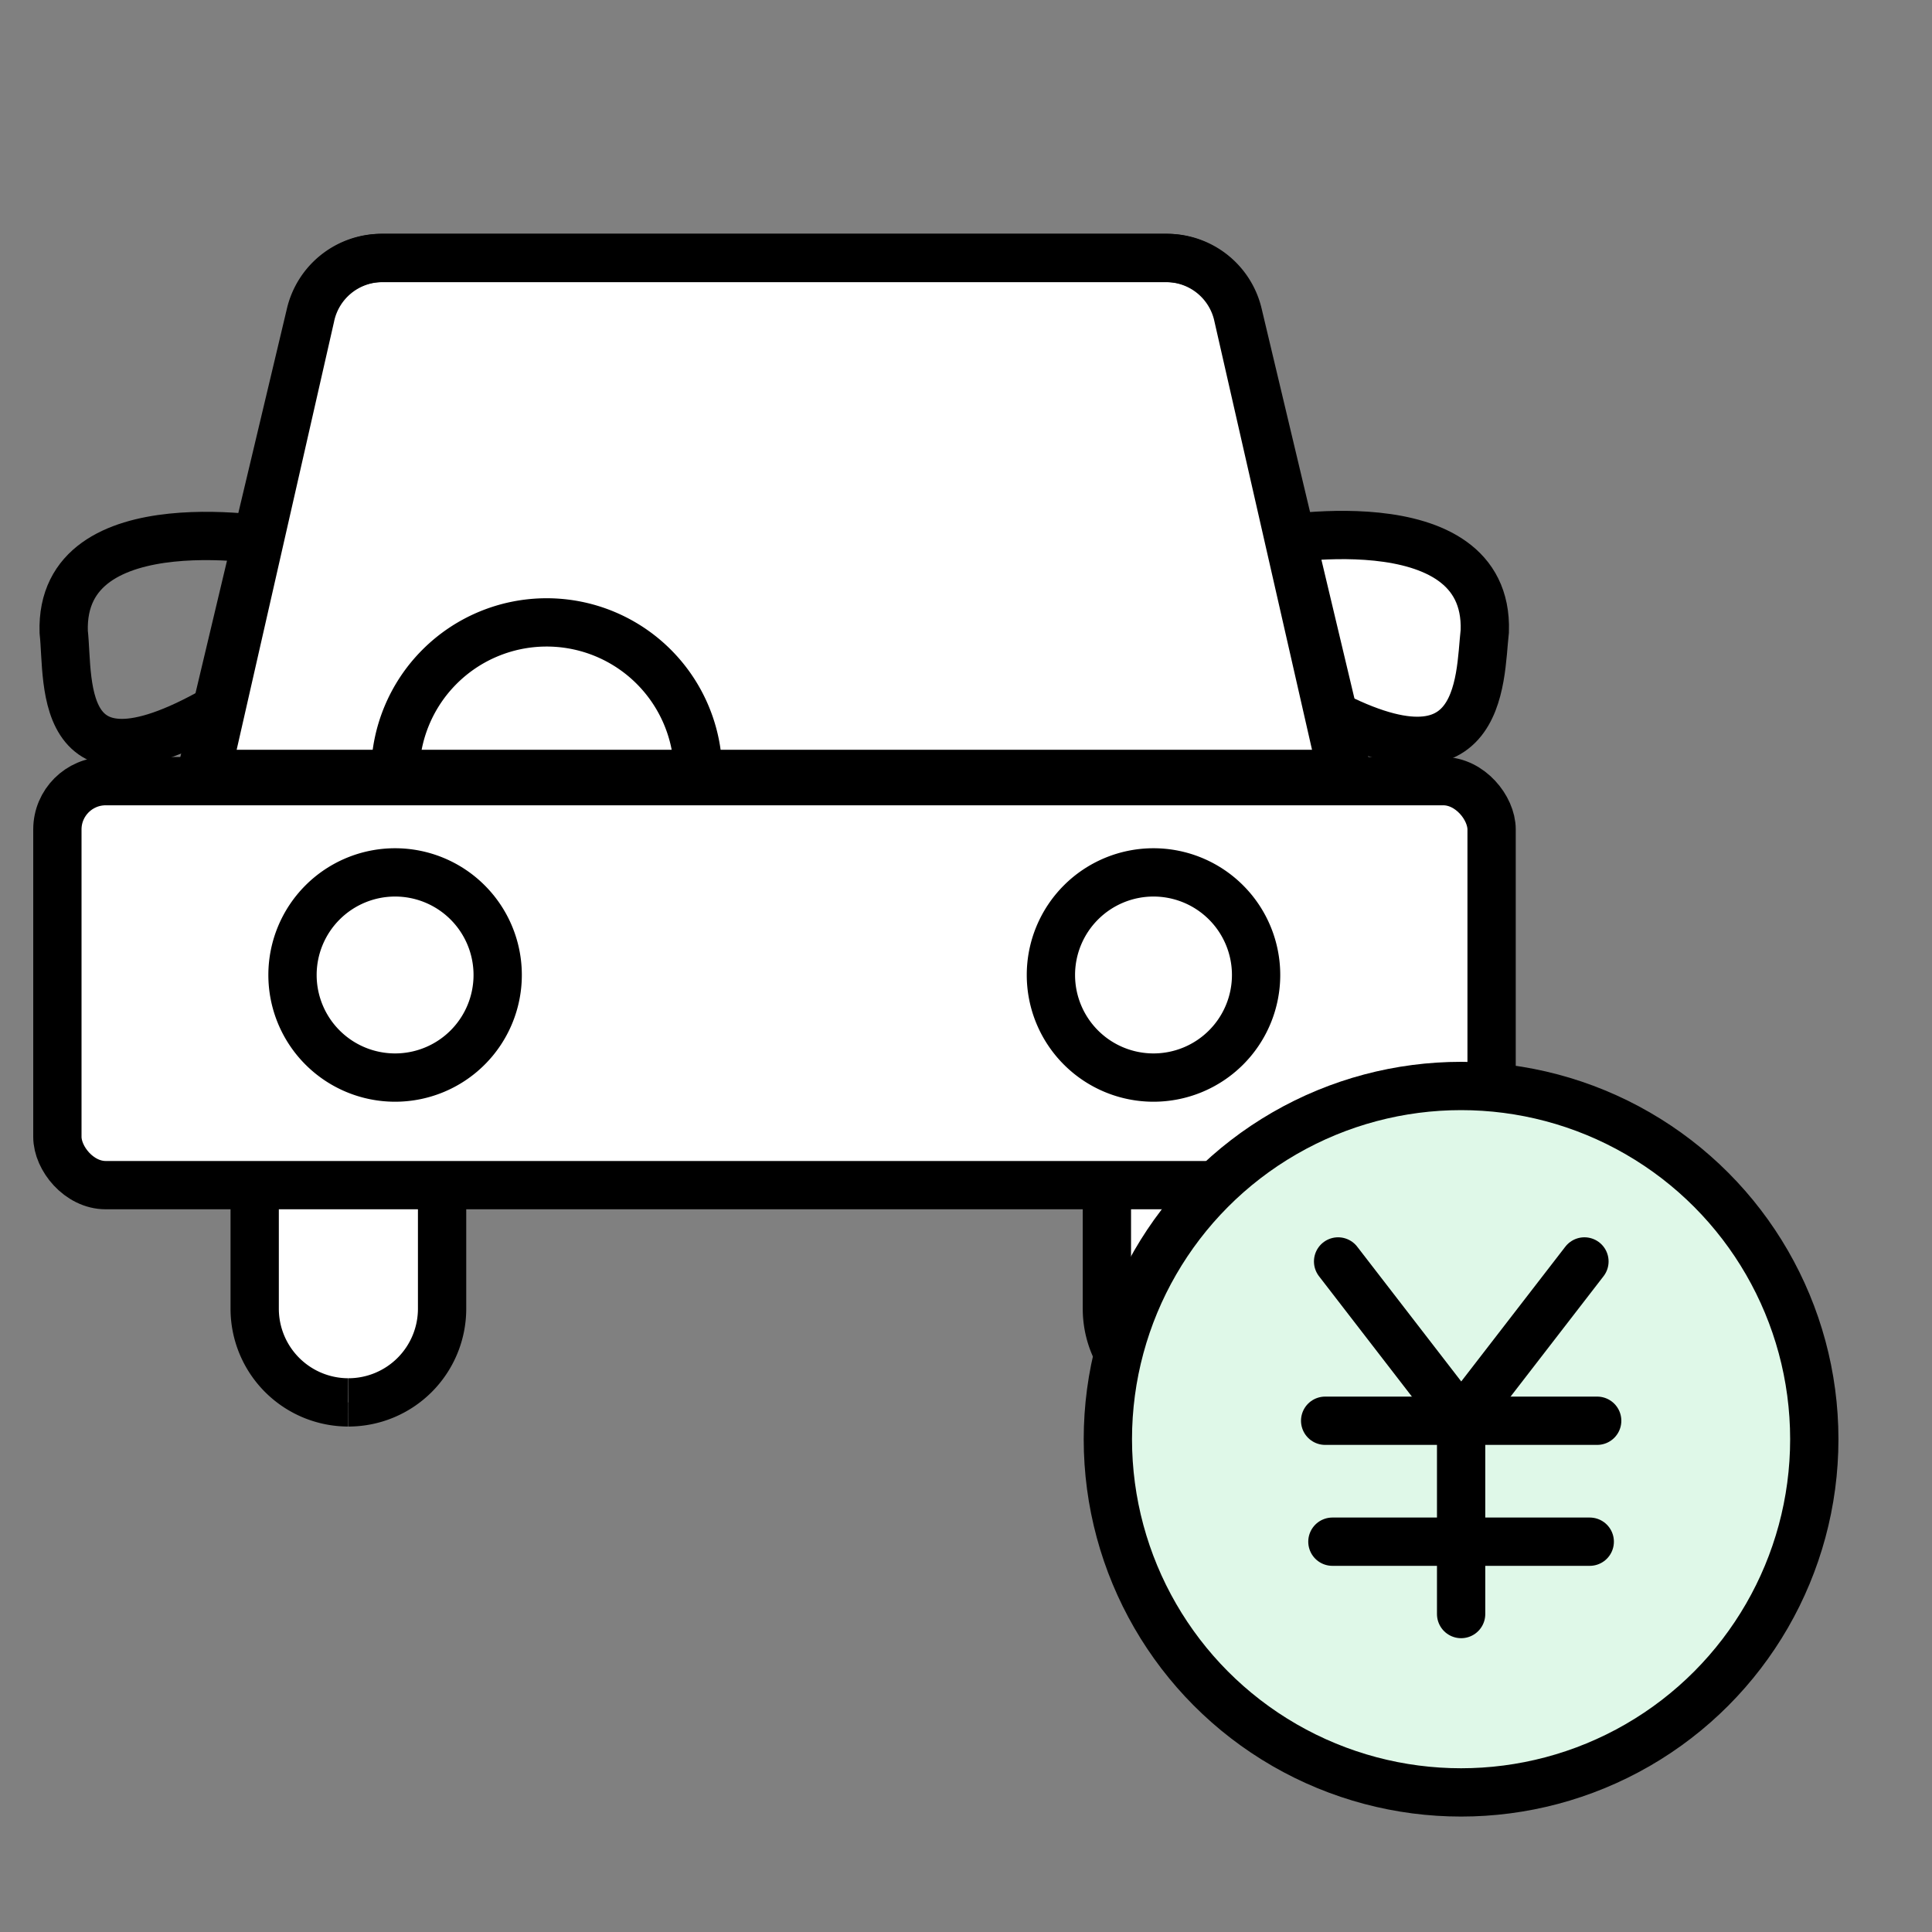
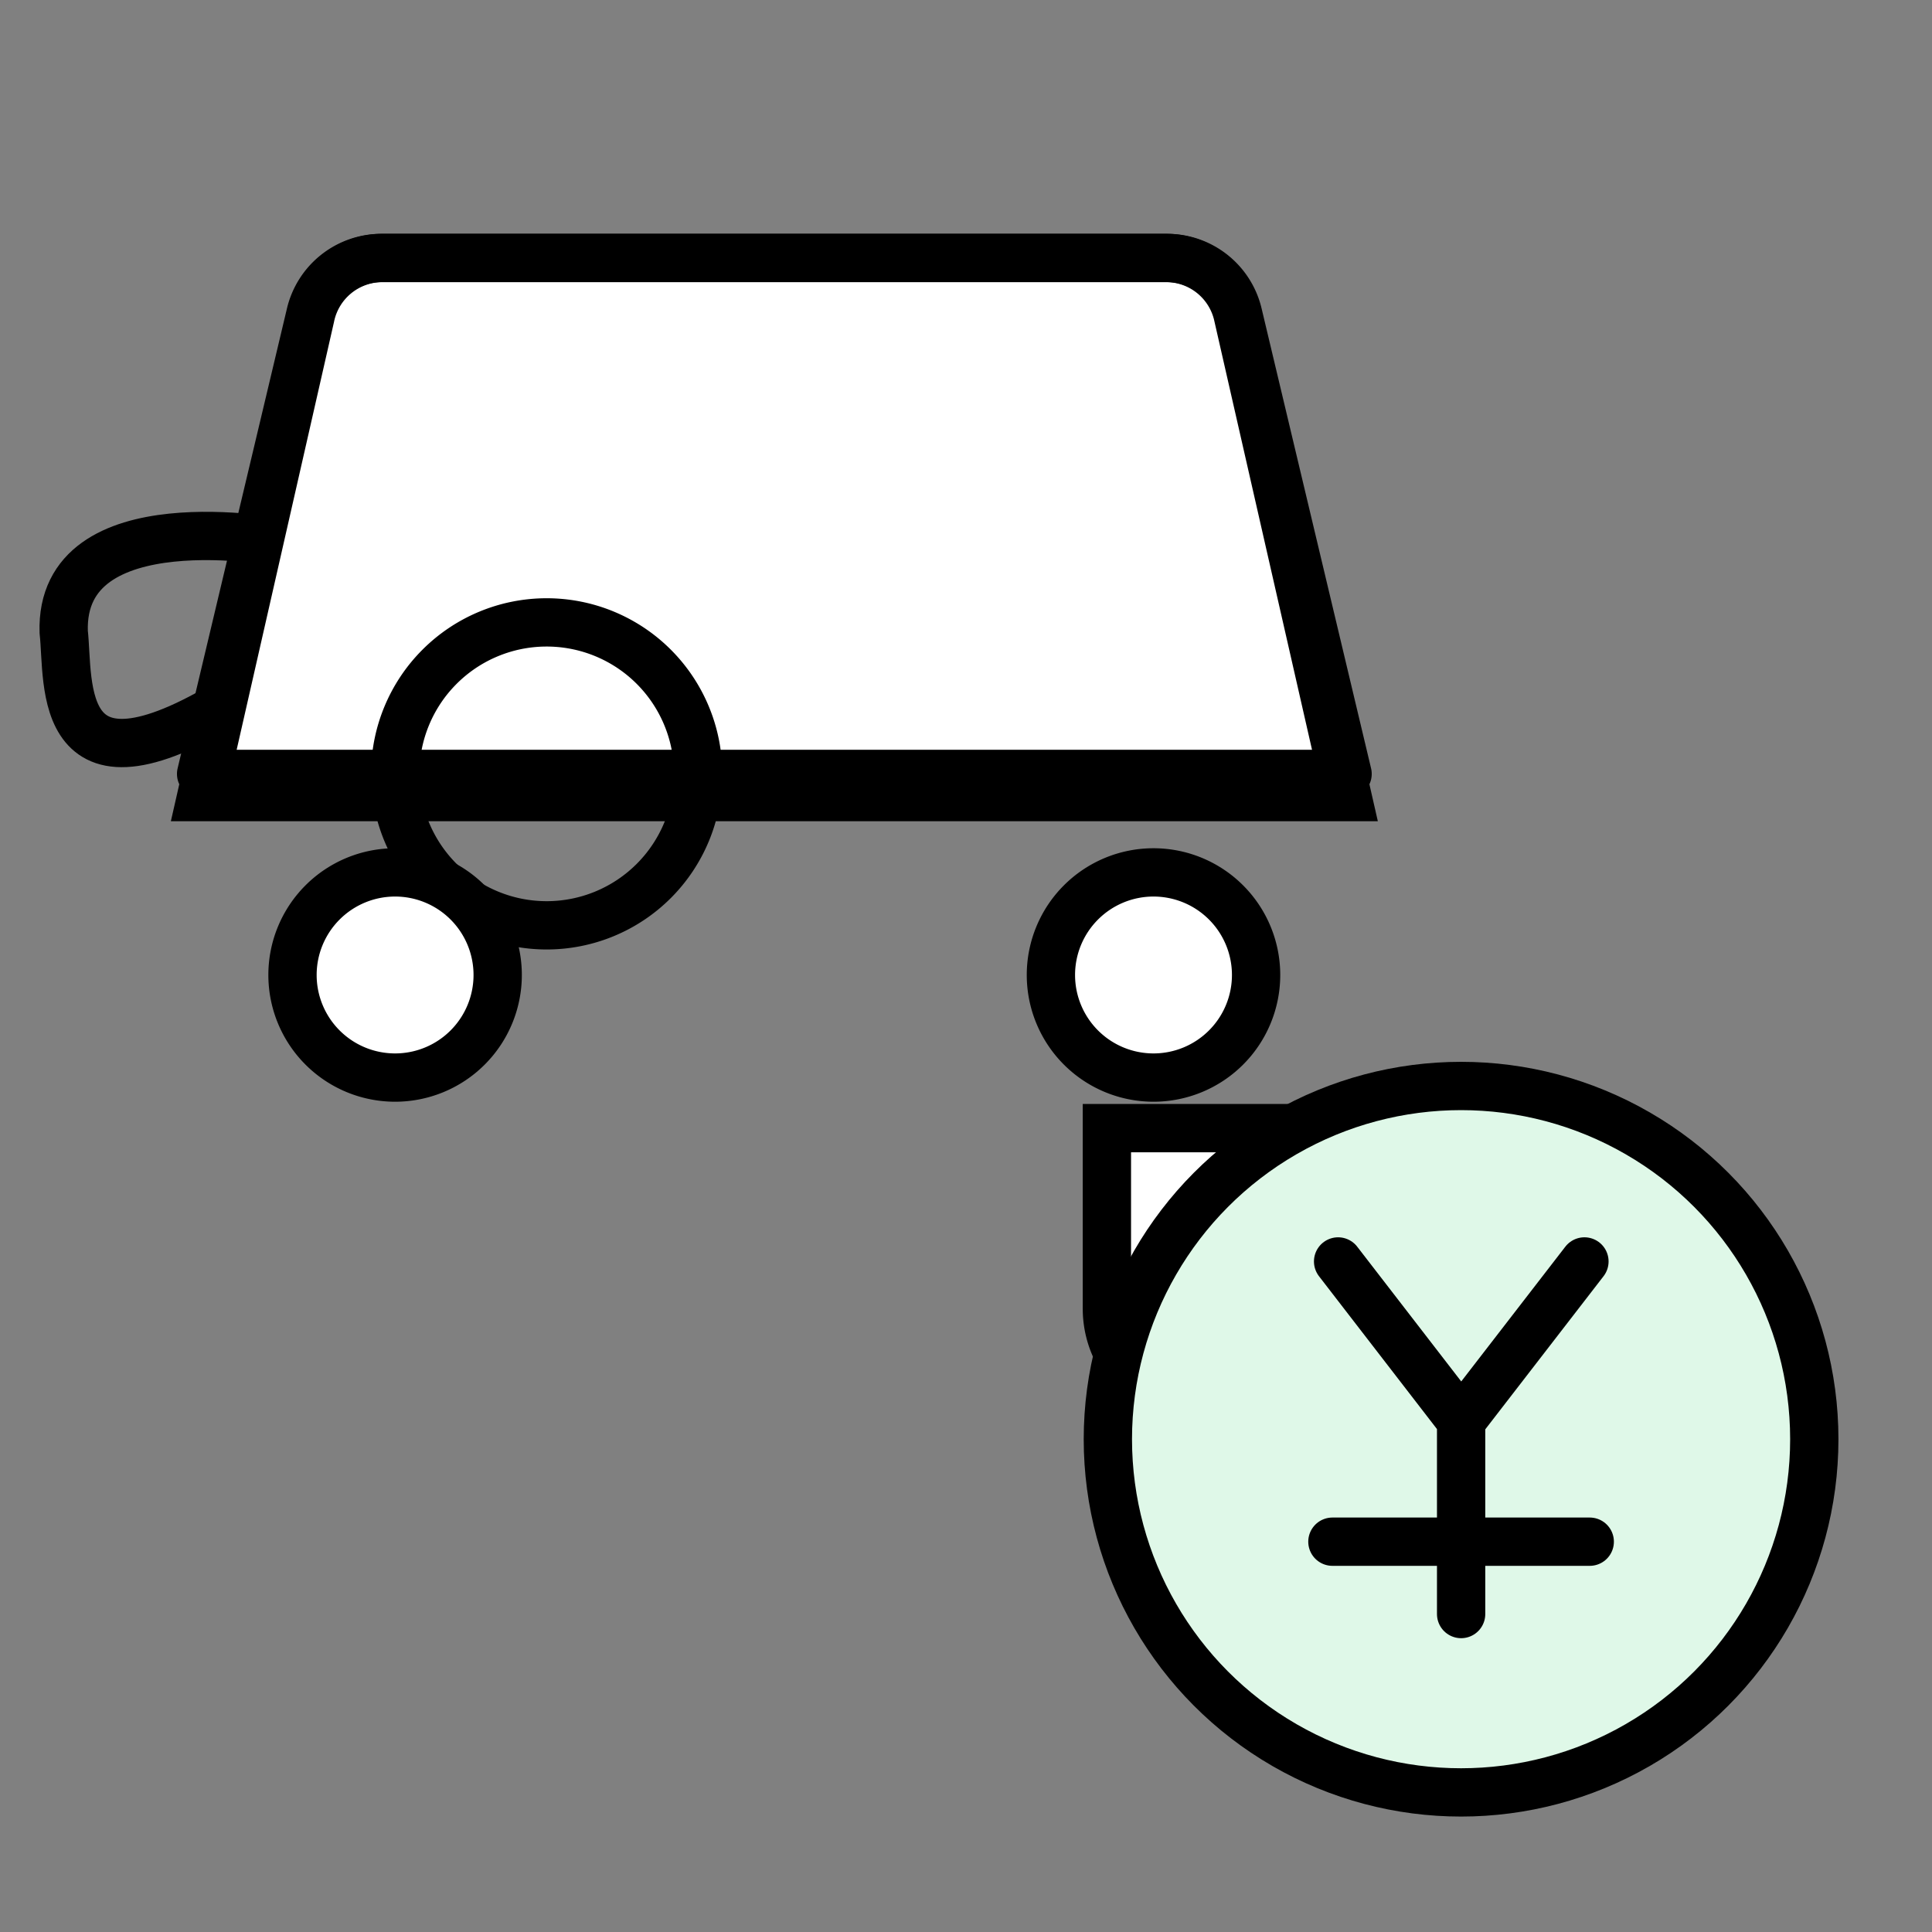
<svg xmlns="http://www.w3.org/2000/svg" width="40" height="40" viewBox="0 0 40 40">
  <rect x="0" y="0" width="40" height="40" fill="#808080" stroke="none" />
  <g id="グループ_34556" data-name="グループ 34556" transform="translate(8405 994)">
    <rect id="長方形_14263" data-name="長方形 14263" width="40" height="40" transform="translate(-8405 -994)" fill="none" />
    <g id="グループ_20627" data-name="グループ 20627" transform="translate(-8403.812 -988.659)">
      <path id="パス_8546" data-name="パス 8546" d="M6.02,12.722s-4.624-.895-4.534,1.85c.119,1.044-.22,3.751,3.653,1.3S6.02,12.722,6.02,12.722Z" transform="translate(-1.355 -6.827)" fill="none" stroke="#000" stroke-linecap="round" stroke-linejoin="round" stroke-width="1" />
-       <path id="パス_8547" data-name="パス 8547" d="M50.041,12.687s4.624-.895,4.534,1.85c-.114,1,.008,3.622-3.733,1.41.207.128.163-.74,0-.843-3.873-2.446-.8-2.417-.8-2.417" transform="translate(-25.022 -6.812)" fill="#fff" stroke="#000" stroke-width="1" />
-       <path id="パス_8549" data-name="パス 8549" d="M10.835,43.09h0A1.94,1.94,0,0,1,8.9,41.15V37.412h3.88V41.15a1.94,1.94,0,0,1-1.94,1.94" transform="translate(-4.815 -19.396)" fill="#fff" stroke="#000" stroke-width="1" />
      <path id="パス_8550" data-name="パス 8550" d="M46.5,43.09h0a1.94,1.94,0,0,1-1.94-1.94V37.412h3.88V41.15a1.94,1.94,0,0,1-1.94,1.94" transform="translate(-22.831 -19.396)" fill="#fff" stroke="#000" stroke-width="1" />
      <path id="パス_8555" data-name="パス 8555" d="M30.4,12.162H6.664L8.927,2.216A1.524,1.524,0,0,1,10.406,1H26.655a1.524,1.524,0,0,1,1.479,1.216Z" transform="translate(-3.688 -1)" fill="#fff" stroke="#000" stroke-width="1" />
      <path id="パス_8556" data-name="パス 8556" d="M30.4,11.682H6.664L8.927,2.163A1.509,1.509,0,0,1,10.406,1H26.655a1.509,1.509,0,0,1,1.479,1.163Z" transform="translate(-3.688 -1)" fill="none" stroke="#000" stroke-linecap="round" stroke-linejoin="round" stroke-width="1" />
      <path id="パス_8557" data-name="パス 8557" d="M21.053,16.971a3.136,3.136,0,1,1-3.137-3.137A3.136,3.136,0,0,1,21.053,16.971Z" transform="translate(-7.787 -6.289)" fill="none" stroke="#000" stroke-linecap="round" stroke-linejoin="round" stroke-width="1" />
-       <rect id="長方形_14286" data-name="長方形 14286" width="29.694" height="8.364" rx="1" transform="translate(0 10.832)" fill="#fff" stroke="#000" stroke-width="1" />
      <path id="パス_8559" data-name="パス 8559" d="M14.736,28.832a2.124,2.124,0,1,1-2.124-2.124A2.124,2.124,0,0,1,14.736,28.832Z" transform="translate(-5.62 -13.987)" fill="#fff" stroke="#000" stroke-linecap="round" stroke-linejoin="round" stroke-width="1" />
      <path id="パス_8560" data-name="パス 8560" d="M46.469,28.832a2.124,2.124,0,1,1-2.124-2.124A2.124,2.124,0,0,1,46.469,28.832Z" transform="translate(-21.651 -13.987)" fill="#fff" stroke="#000" stroke-linecap="round" stroke-linejoin="round" stroke-width="1" />
    </g>
    <g id="グループ_34473" data-name="グループ 34473" transform="translate(-8382.063 -971.516)">
      <circle id="楕円形_1028" data-name="楕円形 1028" cx="7.313" cy="7.313" r="7.313" transform="translate(0)" fill="#dff8e8" stroke="#000" stroke-width="1" />
-       <line id="線_2639" data-name="線 2639" x2="5.632" transform="translate(4.499 6.931)" fill="none" stroke="#000" stroke-linecap="round" stroke-linejoin="round" stroke-width="1" />
      <line id="線_2640" data-name="線 2640" x2="5.328" transform="translate(4.649 9.435)" fill="none" stroke="#000" stroke-linecap="round" stroke-linejoin="round" stroke-width="1" />
      <path id="パス_25858" data-name="パス 25858" d="M49.662,42.573l2.547,3.3v4" transform="translate(-44.895 -38.94)" fill="none" stroke="#000" stroke-linecap="round" stroke-linejoin="round" stroke-width="1" />
      <line id="線_2641" data-name="線 2641" x1="2.548" y2="3.299" transform="translate(7.319 3.633)" fill="none" stroke="#000" stroke-linecap="round" stroke-linejoin="round" stroke-width="1" />
    </g>
  </g>
</svg>